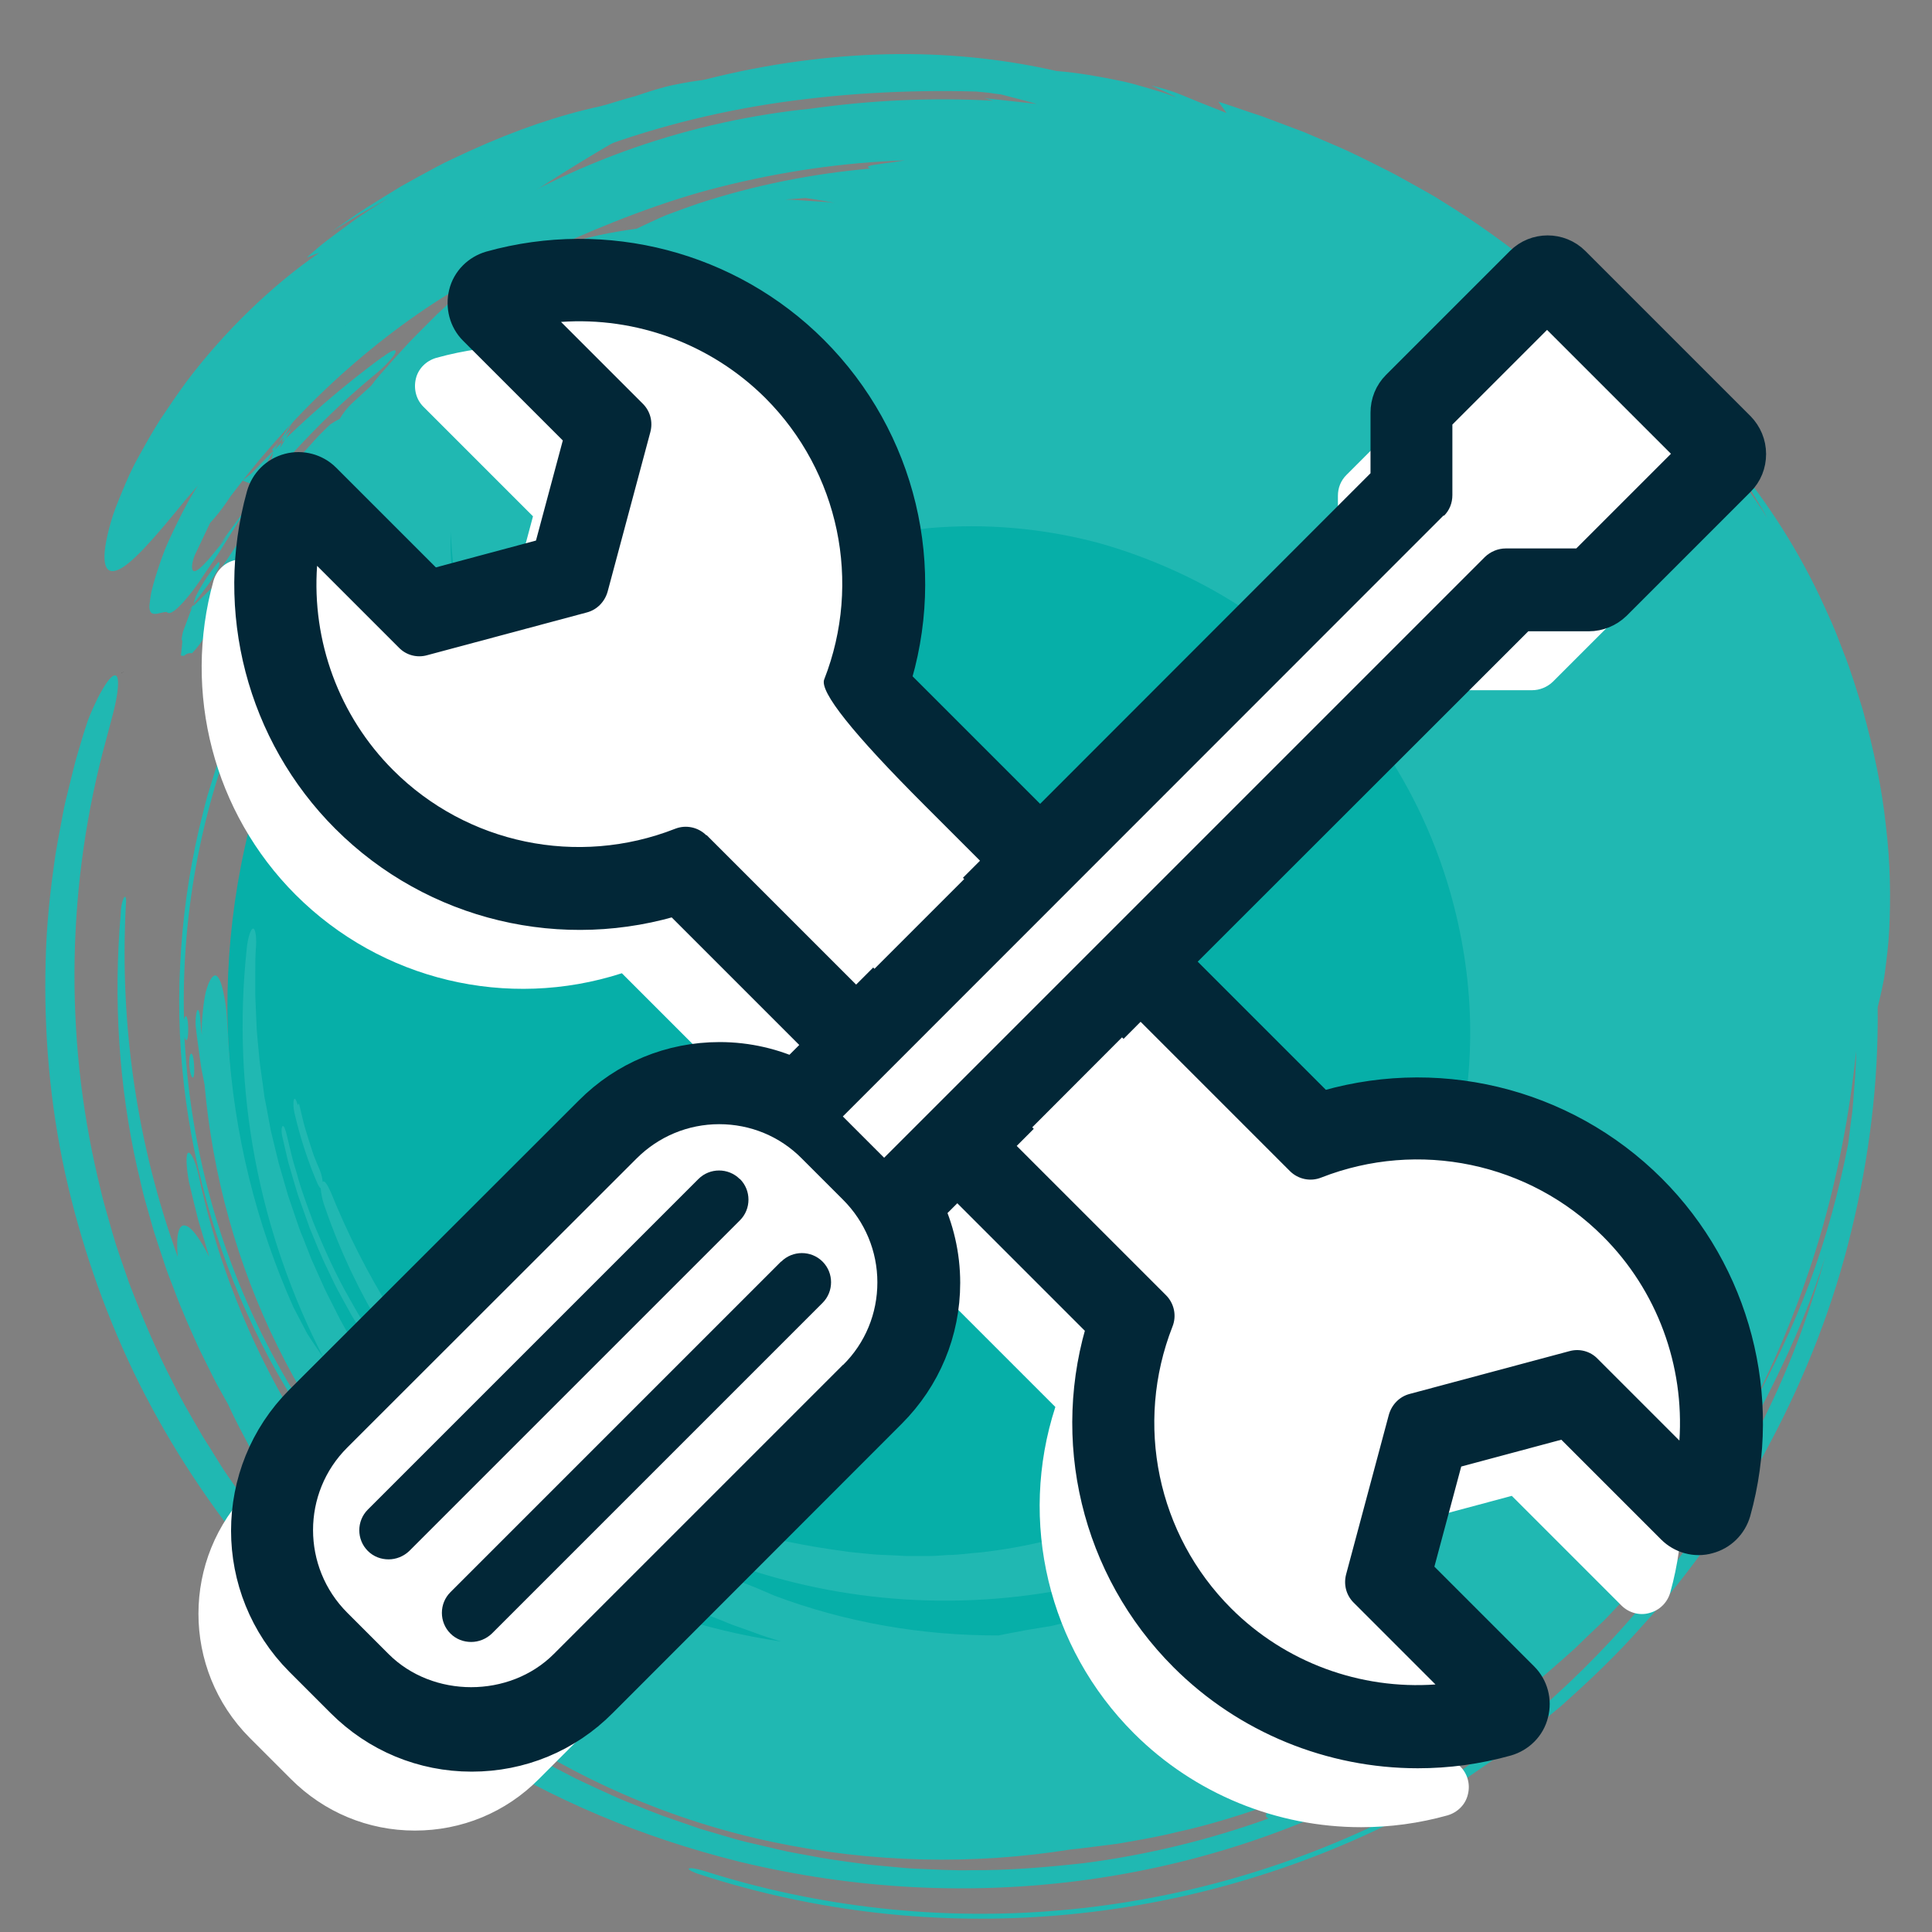
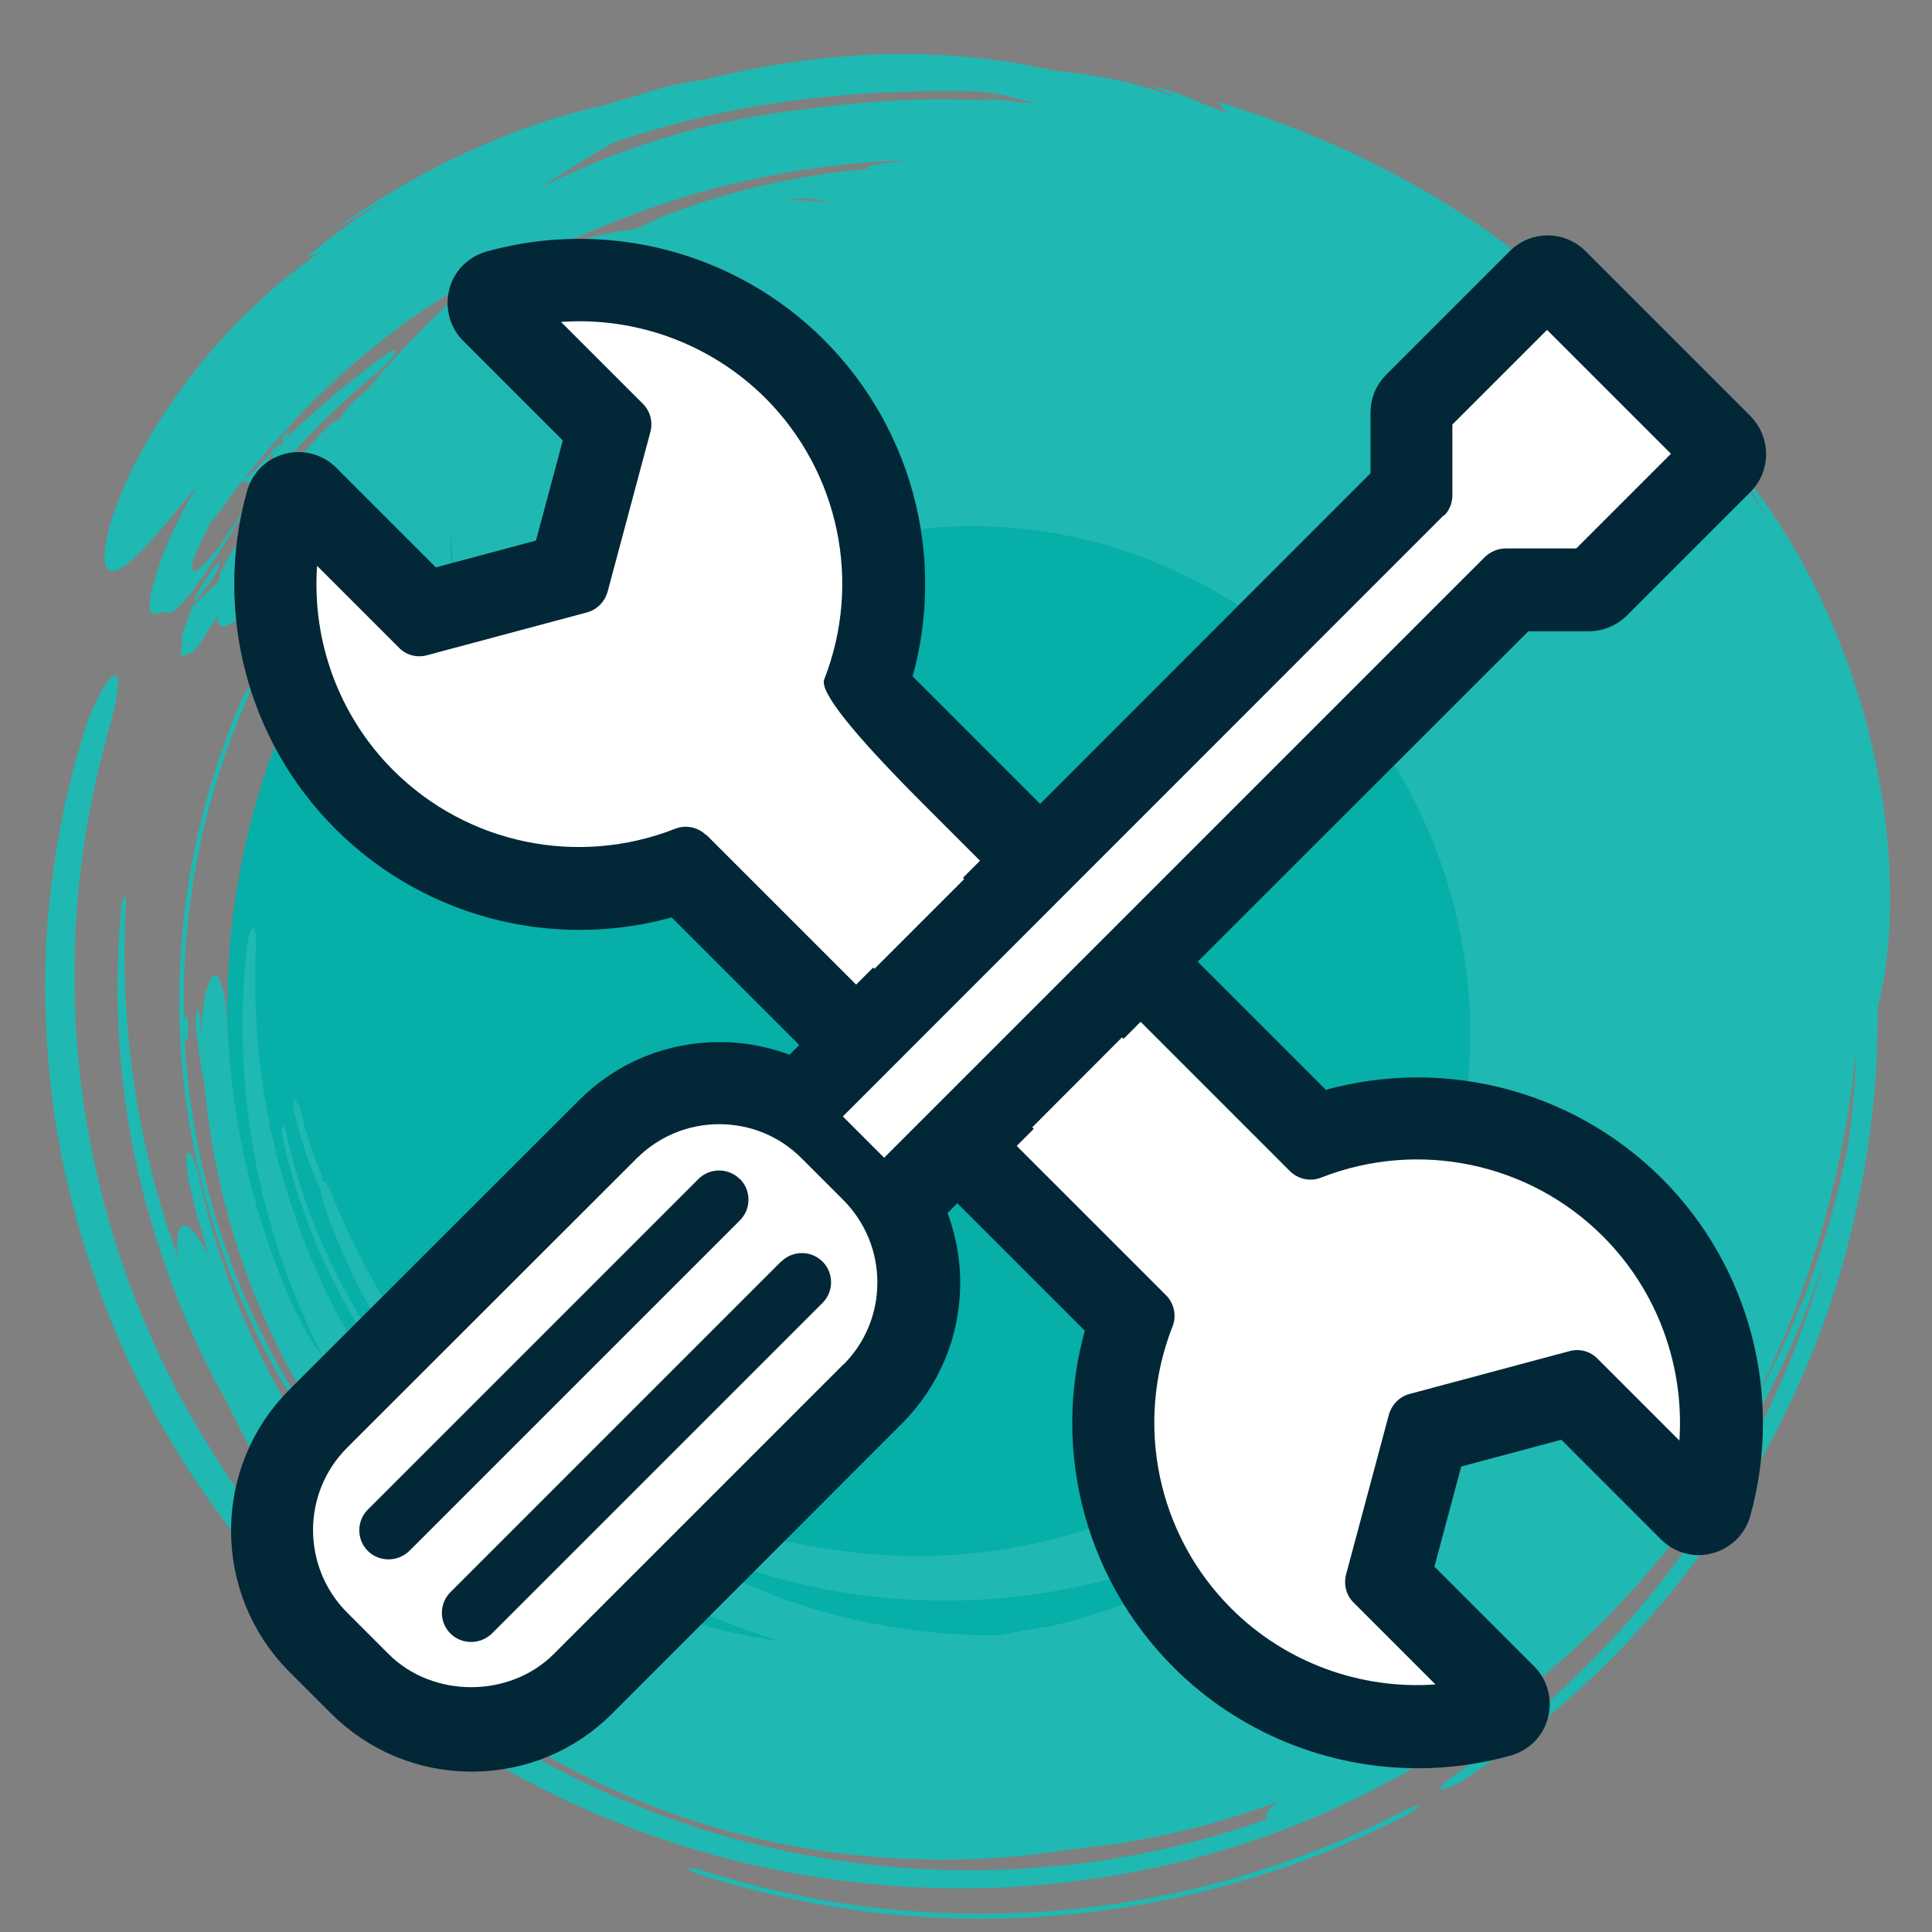
<svg xmlns="http://www.w3.org/2000/svg" id="Layer_1" data-name="Layer 1" viewBox="0 0 80 80">
  <rect x="0" y="0" width="80" height="80" fill="#808080" stroke="none" />
  <defs>
    <style>
      .cls-1, .cls-2, .cls-3, .cls-4, .cls-5, .cls-6 {
        stroke-width: 0px;
      }

      .cls-1, .cls-7 {
        fill: #022737;
      }

      .cls-2 {
        fill: #20b8b2;
      }

      .cls-2, .cls-3, .cls-4, .cls-5 {
        fill-rule: evenodd;
      }

      .cls-7 {
        stroke: #022737;
        stroke-miterlimit: 10;
        stroke-width: 2px;
      }

      .cls-3 {
        fill: #06afa8;
      }

      .cls-4 {
        fill: #010101;
      }

      .cls-5 {
        fill: #9cc;
      }

      .cls-6 {
        fill: #fff;
      }
    </style>
  </defs>
  <g>
    <path class="cls-3" d="M12.08,29.19c6.9-15.51,25.07-22.48,40.58-15.58,15.51,6.9,22.48,25.07,15.58,40.58-6.9,15.51-25.07,22.48-40.58,15.58-15.51-6.9-22.48-25.07-15.58-40.58" />
    <path class="cls-2" d="M9.01,19.17c.17-.17.34-.33.51-.49-.11.2-.26.43-.44.69-.18.26-.38.55-.61.85.59-.7,1.25-1.39,1.89-2.12.67-.7,1.33-1.44,2.05-2.14,1.41-1.42,2.9-2.84,4.47-4.13,1.56-1.29,3.16-2.49,4.72-3.56,1.57-1.05,3.1-1.97,4.47-2.76,1.06-.38,2.05-.8,2.81-1.13.38-.17.69-.34.91-.48.23-.14.37-.26.4-.37.03-.1-.06-.17-.24-.21-.18-.04-.46-.05-.81-.01-.35.04-.78.11-1.26.21-.48.1-1.01.27-1.57.46-.51.13-1.08.33-1.45.42-1.68.36-3.5.98-5.39,1.84-.24.11-.47.22-.71.33-.24.11-.48.23-.72.36-.47.25-.96.52-1.44.79-.48.29-.96.59-1.44.89-.49.31-.95.65-1.44.99.39-.24.78-.49,1.18-.73.4-.23.81-.46,1.2-.68-.57.36-1.15.71-1.7,1.13-.28.2-.56.41-.85.63-.29.22-.56.46-.85.71.16-.05.36-.14.52-.19-1.93,1.32-3.95,3.27-5.51,5.35-.38.52-.74,1.05-1.08,1.56-.33.52-.62,1.04-.89,1.53-.28.49-.49.98-.68,1.44-.19.46-.36.87-.47,1.27-.45,1.57-.3,2.2.26,1.99.57-.21,1.5-1.27,2.88-2.97.43-.49.85-.98,1.28-1.46" />
    <path class="cls-2" d="M15.85,14.77c-1.98,1.46-3.77,3.05-5.42,4.82l-.39.31.56.21v-.06c.47-1.03,1.25-2.32,2.28-3.61.5-.66,1.09-1.29,1.68-1.93.3-.31.62-.62.93-.92.16-.15.32-.3.47-.45.16-.14.33-.29.49-.43.3-.28.6-.56.91-.83.43-.41.69-.73.72-.9.04-.2-.2-.19-.62-.01-.21.09-.47.22-.75.39-.28.18-.59.4-.92.65-.51.38-.99.8-1.48,1.21-.47.35-.93.77-1.42,1.2-.49.43-.96.92-1.44,1.42-.12.13-.24.25-.36.38-.11.13-.23.26-.34.4-.23.27-.46.54-.68.81-.23.27-.43.56-.64.84-.21.28-.41.56-.61.84-.38.57-.73,1.15-1.05,1.7-.3.56-.57,1.11-.8,1.62-.23.51-.39,1.01-.53,1.45-.07.22-.12.43-.17.62-.04.2-.06.38-.08.55-.04.61.43.28.71.29.07.08.18.05.33-.06.14-.11.34-.31.55-.57.22-.26.46-.6.71-.98.26-.38.56-.8.84-1.27,1.18-1.84,2.14-3.49,1.94-3.85.26-.27.53-.56.79-.83-.15.25-.31.51-.47.77.04-.17.14-.4.29-.67.15-.27.34-.58.58-.89.23-.31.49-.65.75-.98.13-.17.26-.33.39-.48.13-.16.26-.31.38-.46.26-.28.52-.56.8-.83l.83-.8c-.52.06-1.04.13-1.57.21-.27.31-.53.62-.8.94.09-.04.26-.12.25-.11-1.48,1.8-2.71,3.59-4.02,5.72-.25.46-.5.92-.74,1.39l-.67,1.41c-.15.4-.13.63-.03.65.11.02.3-.15.61-.49l.87-1.06c-.14.15-.28.31-.41.46,1.78-2.57,3.99-5.03,6.34-6.98.38-.3.79-.71.92-.95.1-.21-.12-.15-.52.16" />
    <path class="cls-2" d="M9.04,23.28c-.33.39-.61.79-.94,1.42-.05.17-.07.26-.08.3.16-.21.38-.5.6-.79.42-.57.55-.91.42-.94" />
    <path class="cls-2" d="M8.03,25.01c-.07.1-.14.18-.18.24-.04.06-.07.09-.07.09.07-.07.13-.14.2-.21.03-.07.03-.07.03-.07,0,0,0,0,.01-.05" />
    <path class="cls-2" d="M58.22,74.94c-4.44,2.3-9.32,3.73-14.3,4.16-4.97.44-10.03-.12-14.77-1.63-.32-.1-.6-.14-.63-.09-.03.04.2.16.5.25,4.76,1.54,9.83,2.11,14.82,1.68,4.99-.42,9.89-1.83,14.36-4.13.3-.16.53-.32.54-.39-.01-.05-.24.02-.52.16" />
-     <path class="cls-2" d="M7.9,44.48c.06.2.12.19.14-.03.01-.18,0-.5-.05-.7-.04-.17-.11-.16-.14.03-.03.21,0,.54.05.7" />
    <path class="cls-2" d="M18.79,23.56c-.03-.25-.06-.51-.08-.77l-.05-.77v.79s.04.79.04.79l.09-.04ZM12.32,21.15c-.17.12-.27.2-.38.31.38-.3.38-.31.38-.31h0ZM10.24,23.77c.07-.1.14-.19.22-.29,0,.15-.08.24-.22.29h0ZM10.31,22.93c-.05.05-.1.1-.16.16l.06-.53s.04.16.1.37h0ZM22.97,10.26c1.3-.46,2.38-.65,3.39-.79.4-.19.8-.38,1.22-.56.43-.16.86-.32,1.3-.47,2.37-.78,4.78-1.25,7.16-1.46-.33-.12.25-.16.54-.21.3-.04.6-.08.89-.13-2.56.09-5.13.46-7.69,1.11-2.31.58-4.73,1.54-6.81,2.49h0ZM72.4,58.5c1.22-2.33,2.2-4.76,2.95-7.27.74-2.51,1.24-5.09,1.51-7.71,0,.64-.06,1.28-.11,1.92l-.04.48c-.01.16-.04.32-.06.48l-.12.96c-.38,1.96-.91,3.89-1.6,5.76-.7,1.86-1.55,3.66-2.53,5.38h0ZM20.67,15.48s0,0,0,0c-.19.05-.35.1-.47.13-.12.03-.18.06-.18.06.26-.08.48-.13.65-.18h0ZM32.76,8.27c-.09,0-.17-.01-.24-.01.25-.02.53-.04.83-.06l.15.02c.15.03.45.06,1.05.18,0,0-.22-.03-.55-.05-.34-.02-.78-.05-1.23-.08h0ZM12.38,45.69c.06.25.12.5.18.75.06.25.14.48.21.72.07.23.15.46.22.68.09.22.17.43.26.63.06.15.1.33.11.47.07-.08.19.09.34.43,1.37,3.39,3.33,6.6,5.86,9.33,1.26,1.36,2.65,2.6,4.16,3.68,1.51,1.07,3.12,1.98,4.8,2.71.08-.04.19-.06.37-.05.55.02,1.5.33,2.45.72l.72.31c2.95,1.11,6.11,1.66,9.29,1.65.16-.03.33-.07.5-.1.17-.03.35-.06.53-.1.37-.07.75-.12,1.15-.19,1.34-.31,2.63-.74,3.9-1.25,1.26-.51,2.49-1.1,3.67-1.79-.18.02-.31,0-.34-.08-.02-.1.1-.24.3-.4.2-.16.48-.36.8-.52.32-.17.63-.37.94-.55l-.69.37-.71.33-.35.16-.36.15-.72.29c-.14.05-.27.09-.39.13-1.04.44-2.13.8-3.25,1.12-4.9,1.37-10.03,1.31-14.79-.13-1.19-.36-2.37-.79-3.5-1.32l-.43-.19c-.14-.07-.28-.14-.42-.21l-.83-.43c-.54-.32-1.09-.61-1.61-.96-.54-.32-1.03-.71-1.55-1.06-.49-.39-1-.76-1.46-1.19-.49-.4-.93-.85-1.39-1.28-.43-.46-.88-.91-1.29-1.4-.12-.12-.27-.33-.32-.48-.02-.11.04-.13.17,0,1.11,1.16,2.29,2.15,3.53,3,1.24.85,2.52,1.56,3.85,2.16,2.66,1.21,5.54,2.02,8.72,2.44.23.04.48.05.71.08.24.02.47.05.71.06l.71.03.35.02h.35s.7,0,.7,0c.23,0,.47-.03.7-.04.47,0,.93-.08,1.39-.11,1.85-.21,3.65-.66,5.36-1.28.85-.34,1.7-.68,2.5-1.11.41-.19.8-.43,1.19-.65.2-.1.38-.24.58-.36.19-.12.39-.23.57-.37.37-.27.75-.51,1.1-.79.18-.14.36-.27.53-.41l.51-.44c.09-.07.17-.14.26-.22l.25-.23.49-.46.47-.48.24-.24.22-.25c.17-.16.33-.33.5-.49.16-.17.31-.34.47-.52l.23-.26.22-.27c.15-.18.29-.36.44-.53l.4-.56.2-.28c.07-.09.12-.19.19-.29l.37-.57c.12-.19.23-.4.34-.59.24-.39.42-.81.63-1.21l.08-.15.07-.16.14-.31c.09-.21.19-.41.27-.63l.24-.64.12-.32.1-.32.2-.64.17-.65c.88-3.48.78-7.14-.24-10.69-.69-2.4-1.79-4.63-3.2-6.57-1.41-1.94-3.12-3.61-5.05-4.94-.97-.66-2-1.24-3.07-1.73-1.07-.49-2.18-.9-3.31-1.21-2.26-.59-4.61-.8-6.97-.59-.22.03-.44.06-.65.09-.22.02-.43.07-.64.09-.43.04-.84.12-1.25.16-.2.01-.4.06-.6.08-.2.03-.39.04-.58.06-.19.03-.37.05-.55.07-.18.02-.36.03-.53.05-.34.04-.67.05-.97.07-.3.02-.58.02-.83,0-.5-.03-.89-.13-1.13-.33-.28-.25-.3-.6-.06-1.05.12-.22.29-.47.54-.71.25-.24.54-.52.92-.75-.33.1-.64.24-.96.36-.52.15-1.02.36-1.53.54-1.44.56-2.69,1.07-3.61,1.24l-.62.16-.31.08-.3.09c-.44.08-.96.19-1.46.37-.26.09-.52.18-.79.28-.26.11-.52.22-.78.33-1.05.44-2.05.96-2.87,1.22l-.06-.47-.3.2c-.91.73-1.65,1.17-2.09,1.2l-.29-.34c-.27-.49-.28-1.24,0-2.32-.16-.09-.23-.29-.19-.6-.23.1-.43.18-.61.23-.18.05-.34.07-.47.05-.26-.04-.41-.24-.4-.68-.43.36-.53.18-.21-.42.11-.2.28-.43.45-.65,0,0,0,0,0,0-.28.17-.37.21-.73.46-.37.42-.58.67-.58.67-.49.57-.7.88-.91,1.15-.11.14-.21.27-.33.44-.06.08-.13.17-.21.27-.07.1-.15.22-.24.36-.35.44-.67.78-.89,1.02-.21.24-.34.37-.34.37-1.27.74-1.28.76-1.48.43,0-.08.02-.17.03-.26-.07.11-.14.2-.2.29-.05.09-.1.16-.14.23-.08.13-.14.23-.19.31-.1.16-.14.23-.22.35-.18.24-.33.39-.33.39q-.18-.03-.32.1c-.09.02-.14-.01-.14-.01.07-.61.07-.62.03-.65.01-.15.06-.34.06-.34.24-.65.34-.92.39-1.02,1.11-1.09,1.11-1.09,1.11-1.09,0-.18.02-.27.02-.31v-.04s.36-.19.36-.19l-.27.07.49-.58-.59.65c.49-.74.73-1.11.91-1.37.18-.25.28-.4.47-.7.22-.3.4-.59.55-.8.15-.21.24-.36.27-.39-.09.01-.12,0-.12,0,.3-.37.53-.65.72-.88.19-.23.35-.4.51-.58.16-.17.32-.35.51-.56.1-.11.2-.23.33-.36.13-.13.27-.27.44-.43.15-.1.27-.17.39-.23.09-.16.29-.45.57-.7.24-.22.48-.44.72-.66.05-.06.09-.11.13-.16,0,0-.01,0-.01,0,.21-.26.36-.43.54-.62.11-.13.11-.13.11-.13,0,0,0,0,0,0,.19-.21.42-.47.8-.88.19-.2.42-.43.7-.71.14-.14.29-.29.46-.46.17-.16.36-.33.56-.52.24-.16.48-.32.71-.46.23-.15.46-.27.68-.4-.15.07-.3.13-.45.19-.29.12-.15-.18-.3-.09-1.8,1.03-3.56,2.33-5.21,3.82-1.65,1.49-3.18,3.19-4.54,5-.22.34-.46.66-.66.89-.2.23-.36.39-.45.41-.17.02.01-.56.48-1.26,1.11-2.05,2.55-4.1,4.3-5.98,1.74-1.88,3.78-3.6,5.99-5.04,2.22-1.44,4.62-2.61,7.06-3.46,2.44-.85,4.93-1.38,7.31-1.62,2.49-.35,5.02-.47,7.55-.33-.12-.03-.24-.07-.36-.1.65.06,1.31.14,1.95.21.07,0,.14.02.21.02-.49-.14-.98-.26-1.47-.39-.17-.02-.34-.04-.51-.07-.17-.02-.35-.03-.52-.05-2.95-.08-5.79.09-8.57.52-2.79.44-5.52,1.17-8.23,2.27-2.9,1.19-5.38,2.38-7.89,4.07-.62.47-1.11.73-1.12.57,0-.15.51-.68,1.12-1.15,1.98-1.6,4.21-3.04,6.59-4.22,2.38-1.18,4.9-2.09,7.42-2.69,2.52-.6,5.05-.9,7.43-.92,2.38-.02,4.61.25,6.57.7.91.07,1.78.23,2.61.4.41.08.81.2,1.19.31.38.11.75.22,1.08.35.02,0,.05.02.08.02-.35-.18-.68-.32-1.03-.48.33.08.62.16.88.25.26.09.5.19.74.29.47.2.93.37,1.5.6-.1-.15-.24-.32-.34-.47.4.13.79.26,1.19.4.2.07.4.13.6.2.2.07.39.15.59.22.39.15.79.3,1.19.45.39.16.78.34,1.17.5.79.33,1.54.72,2.3,1.1.38.19.75.41,1.12.61.37.21.75.41,1.1.64,2.89,1.78,5.49,3.92,7.45,6.27.17.18.32.35.47.52,1,.85,1.96,1.78,2.89,2.81.24.25.46.53.69.8.23.28.45.56.68.85.22.29.43.6.65.91.21.31.44.63.64.97-.12-.24-.26-.46-.4-.69-.14-.23-.27-.45-.41-.68-.27-.45-.56-.89-.86-1.33,1.47,1.76,2.76,3.67,3.82,5.89.18.38.35.76.52,1.14.17.39.32.78.47,1.18.32.79.56,1.61.81,2.41.45,1.63.8,3.26.96,4.81.19,1.55.2,3.01.14,4.29-.03.64-.11,1.24-.18,1.78-.03.27-.09.53-.14.77-.05.24-.11.47-.16.68.04,3.11-.35,6.23-1.09,9.26-.73,3.04-1.87,5.95-3.33,8.71-.72,1.39-1.56,2.71-2.43,4.01-.91,1.27-1.87,2.52-2.93,3.67-1.04,1.18-2.18,2.26-3.35,3.3l-.9.75-.45.37-.47.36-.94.71-.97.67c-.53.38-1.07.6-1.22.57-.06-.03,0-.12.13-.24.13-.13.35-.28.61-.47,3.67-2.53,6.89-5.72,9.48-9.36,1.29-1.82,2.43-3.74,3.38-5.75.96-2,1.72-4.09,2.31-6.24-.55,1.77-1.27,3.49-2.09,5.15-.8,1.67-1.77,3.26-2.82,4.79-1.05,1.54-2.24,2.98-3.51,4.35l-.48.51-.24.25-.25.24c-.34.32-.68.65-1.01.97-.7.62-1.4,1.25-2.15,1.83l-.56.46c-.19.15-.38.29-.57.44l-.58.44-.29.22-.3.21c-.39.27-.79.53-1.2.78-.41.23-.83.46-1.25.68-4.18,2.38-8.7,3.87-13.37,4.5-4.67.63-9.49.4-14.29-.76-4.09-1.02-7.77-2.58-11.15-4.71-.85-.52-1.66-1.1-2.48-1.69-.4-.31-.79-.62-1.19-.93-.4-.31-.77-.65-1.16-.98-1.53-1.34-2.98-2.83-4.34-4.49-1.9-2.34-3.5-4.85-4.77-7.48-1.26-2.64-2.21-5.41-2.84-8.26-.62-2.85-.88-5.78-.8-8.74.03-1.48.19-2.96.41-4.44.06-.37.13-.74.2-1.11.07-.37.13-.74.22-1.11.09-.37.18-.73.27-1.1.05-.18.09-.37.14-.55l.16-.55c.11-.39.23-.77.35-1.12.13-.35.28-.66.41-.93.28-.54.52-.89.68-.93.16-.04.19.23.13.7-.03.23-.09.52-.17.84-.08.32-.18.67-.28,1.06-1.65,5.97-1.75,12.3-.36,18.2.09.37.17.74.27,1.1l.31,1.09.16.54.18.54.37,1.07c.54,1.41,1.12,2.8,1.82,4.14.33.68.71,1.32,1.09,1.98.18.33.4.64.59.96.2.32.39.64.61.95.43.61.85,1.24,1.32,1.83.23.3.46.6.7.89l.73.86c.12.14.24.29.37.43l.39.41.77.82.81.79.41.39c.14.13.28.25.42.38l.85.74c.28.25.58.47.88.71.58.48,1.2.91,1.81,1.35.3.22.62.42.94.63.32.2.63.41.95.61l.98.57.49.28.5.26,1,.52c.34.17.68.32,1.02.48.34.15.68.32,1.03.46l1.05.42c.35.14.7.27,1.06.39l1.07.37,1.09.32c.36.11.73.21,1.1.29l1.11.26c.37.09.75.15,1.12.22.75.15,1.5.25,2.26.35.38.06.76.08,1.14.12.38.03.76.08,1.14.09.76.03,1.53.08,2.3.06,1.53.01,3.07-.12,4.61-.29,2.64-.34,5.21-.97,7.66-1.85-.04-.02-.09-.05-.1-.08-.05-.14.14-.34.48-.6-1.38.49-2.77.94-4.21,1.25-.71.18-1.44.3-2.16.43-.36.07-.73.1-1.09.15-.37.04-.73.1-1.1.13-4.04.65-8.25.56-12.37-.31-4.12-.87-8.14-2.58-11.77-5.12-1.25-.86-2.38-1.83-3.45-2.81-1.04-1.01-2.03-2.04-2.91-3.15-.9-1.08-1.68-2.24-2.43-3.4-.18-.29-.35-.59-.53-.89-.17-.3-.35-.59-.51-.9-.32-.61-.65-1.21-.93-1.84l-.32-.57c-.11-.19-.21-.38-.31-.58l-.58-1.17c-.36-.8-.72-1.59-1.02-2.41-.16-.41-.32-.81-.45-1.23-.14-.42-.28-.83-.41-1.25l-.36-1.27c-.12-.42-.2-.85-.31-1.28-.77-3.43-1-7.01-.69-10.57,0-.29.08-.58.14-.67.07-.09.1.06.07.35-.26,4.9.46,9.89,2.15,14.53-.07-.8.01-1.29.26-1.3.26,0,.64.5,1.04,1.3-.15-.52-.31-1.03-.46-1.55-.13-.52-.26-1.05-.38-1.57-.12-.66-.13-1.19-.01-1.19.13,0,.33.49.45,1.1.93,4.24,2.71,8.28,5.21,11.83,1.57,2.08,3.36,3.98,5.35,5.63,2,1.65,4.18,3.06,6.5,4.2-.56-.48-.92-.91-1.02-1.22,0,0,0,0,0,0-.67-.41-1.36-.79-2-1.23-1.53-.93-3-2-4.36-3.2-1.36-1.21-2.62-2.54-3.76-3.98-1.14-1.44-2.16-2.99-3.04-4.62-.87-1.64-1.61-3.36-2.18-5.14-1.15-3.56-1.7-7.35-1.5-11.14.09-1.89.35-3.78.78-5.63.12-.46.22-.92.35-1.38l.42-1.36c.16-.45.32-.89.48-1.34.08-.22.17-.44.26-.66l.28-.66c.11-.28.25-.48.3-.47.05.02,0,.25-.1.49-1.84,4.18-2.73,8.77-2.61,13.3,0,0,0-.01,0-.02.03-.18.1-.22.14-.02.04.17.04.53.02.71-.03.21-.09.19-.14.02.21,4.22,1.29,8.37,3.11,12.11,1.82,3.74,4.38,7.07,7.44,9.74-2.75-2.58-5.03-5.66-6.7-9.05-1.67-3.38-2.69-7.08-3.02-10.83l-.12-.61c-.04-.2-.06-.41-.09-.61-.05-.41-.12-.82-.16-1.24-.01-.23.02-.53.07-.62.05-.06.1.1.12.34.02.23.03.46.07.69-.02-.36.01-.69.04-.99.03-.3.07-.57.12-.79.12-.44.26-.7.41-.69.15.05.26.37.35.85.05.24.09.53.11.84.01.16.02.32.03.49.01.17.03.34.03.52.23,3.82,1.15,7.57,2.7,11.04l.57,1.09c.22.35.46.69.69,1.03-1.35-2.61-2.31-5.4-2.85-8.26-.54-2.86-.65-5.78-.35-8.64.04-.49.17-.9.27-.9.1,0,.16.4.11.89-.02.31-.02.62-.02.94,0,.31,0,.62,0,.94l.04.94.02.47.04.47.09.93.13.93.06.46.09.46.17.92.22.91.11.45c.04.15.09.3.13.45l.26.9.3.88.15.44c.05.15.11.29.17.43l.34.87.38.85.19.42c.07.14.14.28.21.42l.42.83c.15.27.3.54.46.81l.23.4c.08.13.16.26.25.39l.49.79c.17.26.35.51.53.76l.26.38c.09.13.19.25.28.37l.56.74c.19.24.4.47.6.71,1.59,1.89,3.46,3.54,5.47,4.96,2.89,1.52,5.97,2.55,9.12,3.01-.38-.12-.76-.23-1.14-.38-.3-.11-.6-.21-.9-.32-.29-.12-.59-.24-.88-.35l-.44-.17-.43-.19c-.29-.13-.57-.25-.85-.38-.28-.14-.55-.28-.83-.41l-.41-.2-.4-.22c-.27-.15-.54-.29-.8-.44-.26-.16-.52-.31-.78-.47l-.39-.23c-.13-.08-.25-.17-.38-.25-.25-.17-.5-.33-.75-.5-.25-.17-.48-.36-.73-.53-.24-.18-.49-.35-.72-.54-.23-.19-.47-.38-.7-.56-.23-.19-.45-.4-.68-.59-.46-.39-.87-.82-1.31-1.23-.83-.86-1.65-1.75-2.37-2.73-.38-.47-.71-.98-1.06-1.48-.18-.25-.33-.52-.49-.78-.16-.26-.33-.52-.47-.79-.15-.27-.3-.54-.45-.82-.15-.27-.27-.56-.41-.84-.28-.56-.51-1.15-.75-1.73-.11-.3-.21-.6-.32-.9l-.16-.45c-.05-.15-.09-.31-.14-.46-.09-.31-.18-.62-.27-.93-.07-.32-.15-.63-.22-.95-.07-.25-.06-.48-.01-.52.05-.04.12.13.18.39.07.31.15.61.22.92.08.3.18.6.26.9.17.6.4,1.17.6,1.74.46,1.13.95,2.22,1.55,3.26,1.16,2.09,2.6,3.98,4.27,5.76,2.77,2.93,6.01,5.05,9.42,6.36-3.36-1.58-6.39-3.72-8.92-6.4-2.53-2.67-4.55-5.9-5.8-9.5-.12-.31-.19-.64-.2-.86-.03,0-.07-.07-.12-.16-.38-.88-.72-1.88-.96-2.93-.05-.2-.07-.46-.03-.57.03-.11.1,0,.16.22h0Z" />
    <path class="cls-4" d="M5.09,27.84s.02-.01.03-.02c-.01,0-.02.01-.03.02" />
-     <path class="cls-4" d="M5.03,27.88s.03-.02.04-.03c-.02,0-.03.02-.04.03" />
    <path class="cls-4" d="M5.14,27.82s.02,0,.03,0c-.01,0-.02,0-.03,0" />
    <path class="cls-4" d="M5.22,27.81s-.01,0-.02,0c.02,0,.03,0,.05,0-.01,0-.02,0-.03,0" />
    <path class="cls-5" d="M5.18,27.81s.01,0,.02,0c0,0-.01,0-.02,0" />
    <path class="cls-5" d="M5.07,27.85s.01,0,.01,0c0,0-.01,0-.01,0" />
    <path class="cls-5" d="M5.12,27.82s.01,0,.02,0c0,0-.01,0-.02,0" />
-     <path class="cls-4" d="M9.08,24.62s.01,0,.02,0c0,0-.01,0-.02,0" />
    <path class="cls-4" d="M9.05,24.64s.01,0,.02-.01c0,0-.01,0-.02.01" />
    <path class="cls-4" d="M9.02,24.66s.01,0,.02-.01c0,0-.01,0-.02.01" />
    <path class="cls-5" d="M9.04,24.65s0,0,.01,0c0,0,0,0-.01,0" />
    <path class="cls-5" d="M9.01,24.67s0,0,.01-.01c0,0,0,0-.01.01" />
    <path class="cls-5" d="M9.07,24.63s0,0,.01,0c0,0,0,0-.01,0" />
    <path id="Fill-121" class="cls-5" d="M10.69,66.62c.12.12.26.21.39.29-.14-.08-.27-.17-.39-.29" />
  </g>
-   <path class="cls-6" d="M52.24,49.67l-6.41-6.41,14.69-14.68h2.92c.32,0,.63-.13.86-.35l5.13-5.13c.23-.23.35-.53.35-.86s-.13-.63-.35-.86l-6.84-6.84c-.47-.47-1.24-.47-1.71,0l-5.13,5.13c-.23.23-.35.53-.35.86v2.92l-14.68,14.69c-1.61-1.61-5.07-5.07-6.41-6.41,1.54-4.74.3-9.96-3.25-13.51-3.39-3.39-8.37-4.69-13-3.4-.41.12-.74.44-.84.86s.01.86.31,1.16l4.54,4.54-1.41,5.26-5.26,1.41-4.54-4.54c-.3-.3-.75-.42-1.16-.31-.42.11-.74.43-.86.85-1.29,4.63.01,9.61,3.4,13,3.55,3.55,8.77,4.78,13.51,3.25l6.41,6.41-1.59,1.59c-.96-.46-2.02-.71-3.12-.71-1.94,0-3.76.75-5.13,2.13l-11.98,11.97c-2.83,2.83-2.83,7.43,0,10.27l1.71,1.71c1.37,1.37,3.19,2.13,5.13,2.13s3.76-.75,5.13-2.13l11.97-11.98c1.37-1.37,2.13-3.19,2.13-5.13,0-1.1-.25-2.16-.71-3.12l1.59-1.59,6.41,6.41c-1.54,4.74-.3,9.96,3.25,13.51,2.52,2.52,5.93,3.89,9.41,3.89,1.2,0,2.4-.16,3.58-.49.41-.12.74-.44.84-.86.11-.42-.01-.86-.31-1.16l-4.54-4.54,1.41-5.26,5.26-1.41,4.54,4.54c.3.3.75.43,1.16.31.42-.11.74-.43.86-.84,1.29-4.63-.01-9.61-3.4-13-3.55-3.55-8.77-4.78-13.51-3.25Z" />
  <path class="cls-6" d="M54.59,46.23l-6.41-6.41,14.69-14.68h2.92c.32,0,.63-.13.86-.35l5.13-5.13c.23-.23.35-.53.35-.86s-.13-.63-.35-.86l-6.84-6.84c-.47-.47-1.24-.47-1.71,0l-5.13,5.13c-.23.23-.35.53-.35.86v2.92l-14.68,14.69c-1.61-1.61-5.07-5.07-6.41-6.41,1.54-4.74.3-9.96-3.25-13.51-3.39-3.39-8.37-4.69-13-3.4-.41.12-.74.44-.84.86s.01.86.31,1.16l4.54,4.54-1.41,5.26-5.26,1.41-4.54-4.54c-.3-.3-.75-.42-1.16-.31-.42.11-.74.43-.86.85-1.29,4.63.01,9.61,3.4,13,3.55,3.55,8.77,4.78,13.51,3.25l6.41,6.41-1.59,1.59c-.96-.46-2.02-.71-3.12-.71-1.94,0-3.76.75-5.13,2.13l-11.98,11.97c-2.83,2.83-2.83,7.43,0,10.27l1.71,1.71c1.37,1.37,3.19,2.13,5.13,2.13s3.76-.75,5.13-2.13l11.97-11.98c1.37-1.37,2.13-3.19,2.13-5.13,0-1.1-.25-2.16-.71-3.12l1.59-1.59,6.41,6.41c-1.54,4.74-.3,9.96,3.25,13.51,2.52,2.52,5.93,3.89,9.41,3.89,1.2,0,2.4-.16,3.58-.49.41-.12.74-.44.84-.86.11-.42-.01-.86-.31-1.16l-4.54-4.54,1.41-5.26,5.26-1.41,4.54,4.54c.3.3.75.43,1.16.31.42-.11.74-.43.86-.84,1.29-4.63-.01-9.61-3.4-13-3.55-3.55-8.77-4.78-13.51-3.25Z" />
  <g>
    <path class="cls-7" d="M30.63,48.82c-.47-.47-1.24-.47-1.71,0l-13.69,13.69c-.47.47-.47,1.24,0,1.71.24.24.55.35.86.35s.62-.12.86-.35l13.69-13.69c.47-.47.47-1.24,0-1.71Z" />
    <path class="cls-7" d="M32.34,52.24l-13.69,13.69c-.47.47-.47,1.24,0,1.71.24.24.55.35.86.35s.62-.12.86-.35l13.69-13.69c.47-.47.47-1.24,0-1.71s-1.24-.47-1.71,0Z" />
    <path class="cls-7" d="M54.59,46.23l-6.41-6.41,14.69-14.68h2.92c.32,0,.63-.13.86-.35l5.13-5.13c.23-.23.35-.53.35-.86s-.13-.63-.35-.86l-6.84-6.84c-.47-.47-1.24-.47-1.71,0l-5.13,5.13c-.23.23-.35.53-.35.86v2.92l-14.68,14.69c-1.61-1.61-5.07-5.07-6.41-6.41,1.54-4.74.3-9.96-3.25-13.51-3.39-3.39-8.37-4.69-13-3.4-.41.12-.74.44-.84.86s.01.86.31,1.16l4.54,4.54-1.41,5.26-5.26,1.41-4.54-4.54c-.3-.3-.75-.42-1.16-.31-.42.11-.74.43-.86.85-1.29,4.63.01,9.61,3.4,13,3.55,3.55,8.77,4.78,13.51,3.25l6.41,6.41-1.59,1.59c-.96-.46-2.02-.71-3.12-.71-1.94,0-3.76.75-5.13,2.13l-11.98,11.97c-2.83,2.83-2.83,7.43,0,10.27l1.71,1.71c1.37,1.37,3.19,2.13,5.13,2.13s3.76-.75,5.13-2.13l11.97-11.98c1.37-1.37,2.13-3.19,2.13-5.13,0-1.1-.25-2.16-.71-3.12l1.59-1.59,6.41,6.41c-1.54,4.74-.3,9.96,3.25,13.51,2.52,2.52,5.93,3.89,9.41,3.89,1.2,0,2.4-.16,3.58-.49.41-.12.74-.44.84-.86.11-.42-.01-.86-.31-1.16l-4.54-4.54,1.41-5.26,5.26-1.41,4.54,4.54c.3.3.75.43,1.16.31.42-.11.74-.43.86-.84,1.29-4.63-.01-9.61-3.4-13-3.55-3.55-8.77-4.78-13.51-3.25ZM29.25,34.59c-.34-.34-.85-.45-1.3-.27-4.03,1.58-8.61.63-11.67-2.43-2.25-2.25-3.37-5.35-3.15-8.46l3.39,3.39c.3.31.75.43,1.17.31l6.61-1.77c.42-.11.74-.44.86-.86l1.77-6.61c.11-.42,0-.86-.31-1.17l-3.39-3.39c3.11-.22,6.21.91,8.46,3.15,3.06,3.06,4.01,7.64,2.44,11.65q-.31.75,4.16,5.22l3.05,3.05-5.13,5.13-6.95-6.95ZM59.79,21.36c.23-.23.35-.53.35-.86v-2.92l3.92-3.92,5.13,5.13-3.92,3.92h-2.92c-.32,0-.63.13-.86.35l-24.88,24.88-1.71-1.71,24.88-24.89ZM34.91,56.51l-11.98,11.98c-1.83,1.83-5.01,1.83-6.84,0l-1.71-1.71c-1.89-1.89-1.89-4.96,0-6.84l11.98-11.97c.91-.91,2.13-1.42,3.42-1.42s2.51.5,3.42,1.42l1.71,1.71c.91.91,1.42,2.13,1.42,3.42s-.5,2.51-1.42,3.42ZM69.54,59.65l-3.39-3.39c-.3-.31-.75-.43-1.17-.31l-6.61,1.77c-.42.11-.74.44-.86.86l-1.77,6.61c-.11.42,0,.86.31,1.17l3.39,3.39c-3.12.22-6.22-.91-8.46-3.15-3.06-3.06-4.01-7.64-2.43-11.67.18-.45.07-.96-.27-1.3l-6.95-6.95,5.13-5.14,6.95,6.95c.34.34.85.45,1.3.27,4.03-1.58,8.62-.62,11.67,2.44,2.25,2.25,3.37,5.35,3.16,8.46Z" />
  </g>
  <g>
    <g>
-       <path class="cls-1" d="M30.63,48.82c-.47-.47-1.24-.47-1.71,0l-13.69,13.69c-.47.47-.47,1.24,0,1.71.24.24.55.35.86.35s.62-.12.86-.35l13.69-13.69c.47-.47.47-1.24,0-1.71Z" />
      <path class="cls-1" d="M32.34,52.24l-13.69,13.69c-.47.47-.47,1.24,0,1.71.24.24.55.35.86.35s.62-.12.86-.35l13.69-13.69c.47-.47.47-1.24,0-1.71s-1.24-.47-1.71,0Z" />
      <path class="cls-1" d="M54.59,46.23l-6.41-6.41,14.69-14.68h2.92c.32,0,.63-.13.86-.35l5.13-5.13c.23-.23.35-.53.35-.86s-.13-.63-.35-.86l-6.84-6.84c-.47-.47-1.24-.47-1.71,0l-5.13,5.13c-.23.23-.35.53-.35.86v2.92l-14.68,14.69c-1.61-1.61-5.07-5.07-6.41-6.41,1.54-4.74.3-9.96-3.25-13.51-3.39-3.39-8.37-4.69-13-3.4-.41.12-.74.44-.84.86s.01.86.31,1.16l4.54,4.54-1.41,5.26-5.26,1.41-4.54-4.54c-.3-.3-.75-.42-1.16-.31-.42.11-.74.43-.86.85-1.29,4.63.01,9.61,3.4,13,3.55,3.55,8.77,4.78,13.51,3.25l6.41,6.41-1.59,1.59c-.96-.46-2.02-.71-3.12-.71-1.94,0-3.76.75-5.13,2.13l-11.98,11.97c-2.83,2.83-2.83,7.43,0,10.27l1.71,1.71c1.37,1.37,3.19,2.13,5.13,2.13s3.76-.75,5.13-2.13l11.97-11.98c1.37-1.37,2.13-3.19,2.13-5.13,0-1.1-.25-2.16-.71-3.12l1.59-1.59,6.41,6.41c-1.54,4.74-.3,9.96,3.25,13.51,2.52,2.52,5.93,3.89,9.41,3.89,1.2,0,2.4-.16,3.58-.49.41-.12.74-.44.84-.86.11-.42-.01-.86-.31-1.16l-4.54-4.54,1.41-5.26,5.26-1.41,4.54,4.54c.3.3.75.43,1.16.31.42-.11.74-.43.86-.84,1.29-4.63-.01-9.61-3.4-13-3.55-3.55-8.77-4.78-13.51-3.25ZM29.25,34.59c-.34-.34-.85-.45-1.3-.27-4.03,1.58-8.61.63-11.67-2.43-2.25-2.25-3.37-5.35-3.15-8.46l3.39,3.39c.3.31.75.43,1.17.31l6.61-1.77c.42-.11.74-.44.86-.86l1.77-6.61c.11-.42,0-.86-.31-1.17l-3.39-3.39c3.11-.22,6.21.91,8.46,3.15,3.06,3.06,4.01,7.64,2.44,11.65q-.31.75,4.16,5.22l3.05,3.05-5.13,5.13-6.95-6.95ZM59.79,21.36c.23-.23.35-.53.35-.86v-2.92l3.92-3.92,5.13,5.13-3.92,3.92h-2.92c-.32,0-.63.13-.86.35l-24.88,24.88-1.71-1.71,24.88-24.89ZM34.91,56.51l-11.98,11.98c-1.83,1.83-5.01,1.83-6.84,0l-1.71-1.71c-1.89-1.89-1.89-4.96,0-6.84l11.98-11.97c.91-.91,2.13-1.42,3.42-1.42s2.51.5,3.42,1.42l1.71,1.71c.91.91,1.42,2.13,1.42,3.42s-.5,2.51-1.42,3.42ZM69.54,59.65l-3.39-3.39c-.3-.31-.75-.43-1.17-.31l-6.61,1.77c-.42.11-.74.44-.86.86l-1.77,6.61c-.11.42,0,.86.31,1.17l3.39,3.39c-3.12.22-6.22-.91-8.46-3.15-3.06-3.06-4.01-7.64-2.43-11.67.18-.45.07-.96-.27-1.3l-6.95-6.95,5.13-5.14,6.95,6.95c.34.34.85.45,1.3.27,4.03-1.58,8.62-.62,11.67,2.44,2.25,2.25,3.37,5.35,3.16,8.46Z" />
    </g>
    <g>
      <path class="cls-6" d="M29.25,34.59c-.34-.34-.85-.45-1.3-.27-4.03,1.58-8.61.63-11.67-2.43-2.25-2.25-3.37-5.35-3.15-8.46l3.39,3.39c.3.31.75.43,1.17.31l6.61-1.77c.42-.11.74-.44.86-.86l1.77-6.61c.11-.42,0-.86-.31-1.17l-3.39-3.39c3.11-.22,6.21.91,8.46,3.15,3.06,3.06,4.01,7.64,2.44,11.65q-.31.75,4.16,5.22l2.29,2.29-5.13,5.13-6.19-6.19ZM59.79,21.36c.23-.23.35-.53.35-.86v-2.92l3.92-3.92,5.13,5.13-3.92,3.92h-2.92c-.32,0-.63.13-.86.35l-24.88,24.88-1.71-1.71,24.88-24.89ZM34.91,56.51l-11.98,11.98c-1.83,1.83-5.01,1.83-6.84,0l-1.71-1.71c-1.89-1.89-1.89-4.96,0-6.84l11.98-11.97c.91-.91,2.13-1.42,3.42-1.42s2.51.5,3.42,1.42l1.71,1.71c.91.91,1.42,2.13,1.42,3.42s-.5,2.51-1.42,3.42ZM69.54,59.65l-3.39-3.39c-.3-.31-.75-.43-1.17-.31l-6.61,1.77c-.42.11-.74.44-.86.86l-1.77,6.61c-.11.42,0,.86.31,1.17l3.39,3.39c-3.12.22-6.22-.91-8.46-3.15-3.06-3.06-4.01-7.64-2.43-11.67.18-.45.07-.96-.27-1.3l-6.18-6.18,5.13-5.14,6.18,6.18c.34.34.85.45,1.3.27,4.03-1.58,8.62-.62,11.67,2.44,2.25,2.25,3.37,5.35,3.16,8.46Z" />
      <path class="cls-1" d="M30.63,48.82c-.47-.47-1.24-.47-1.71,0l-13.69,13.69c-.47.47-.47,1.24,0,1.71.24.24.55.35.86.35s.62-.12.86-.35l13.69-13.69c.47-.47.47-1.24,0-1.71Z" />
      <path class="cls-1" d="M32.34,52.24l-13.69,13.69c-.47.47-.47,1.24,0,1.71.24.24.55.35.86.35s.62-.12.86-.35l13.69-13.69c.47-.47.47-1.24,0-1.71s-1.24-.47-1.71,0Z" />
    </g>
  </g>
</svg>